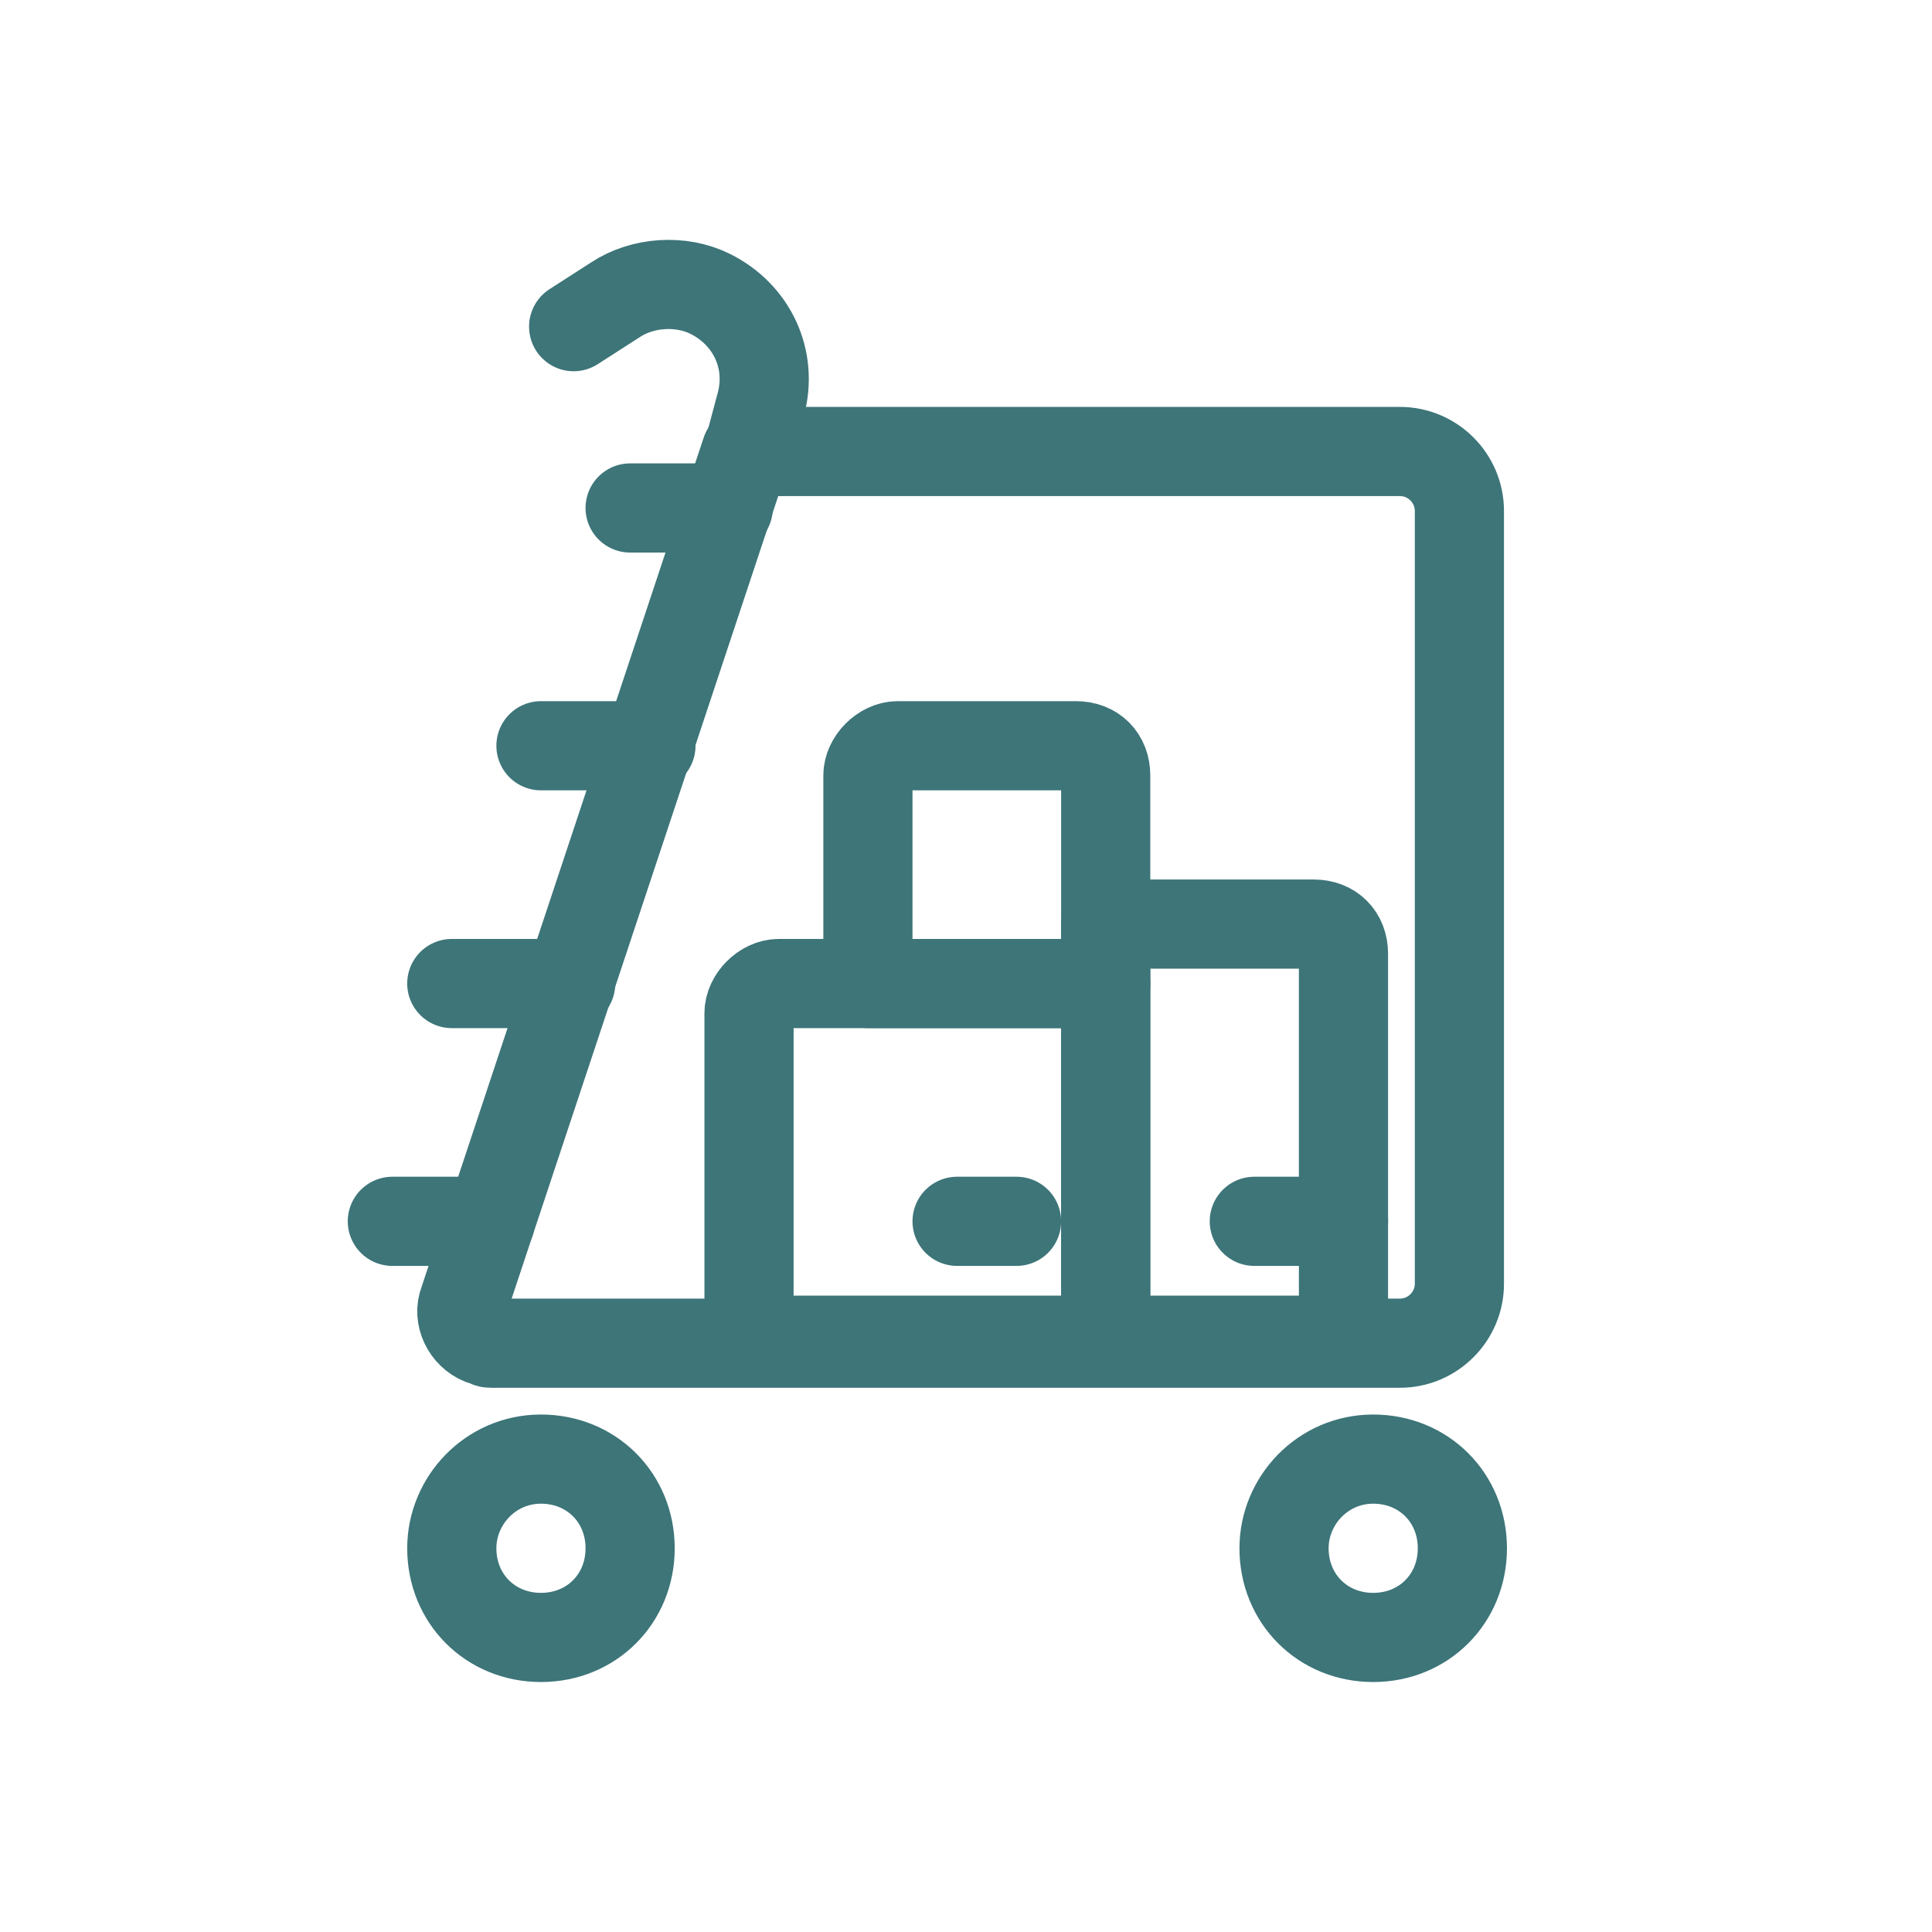
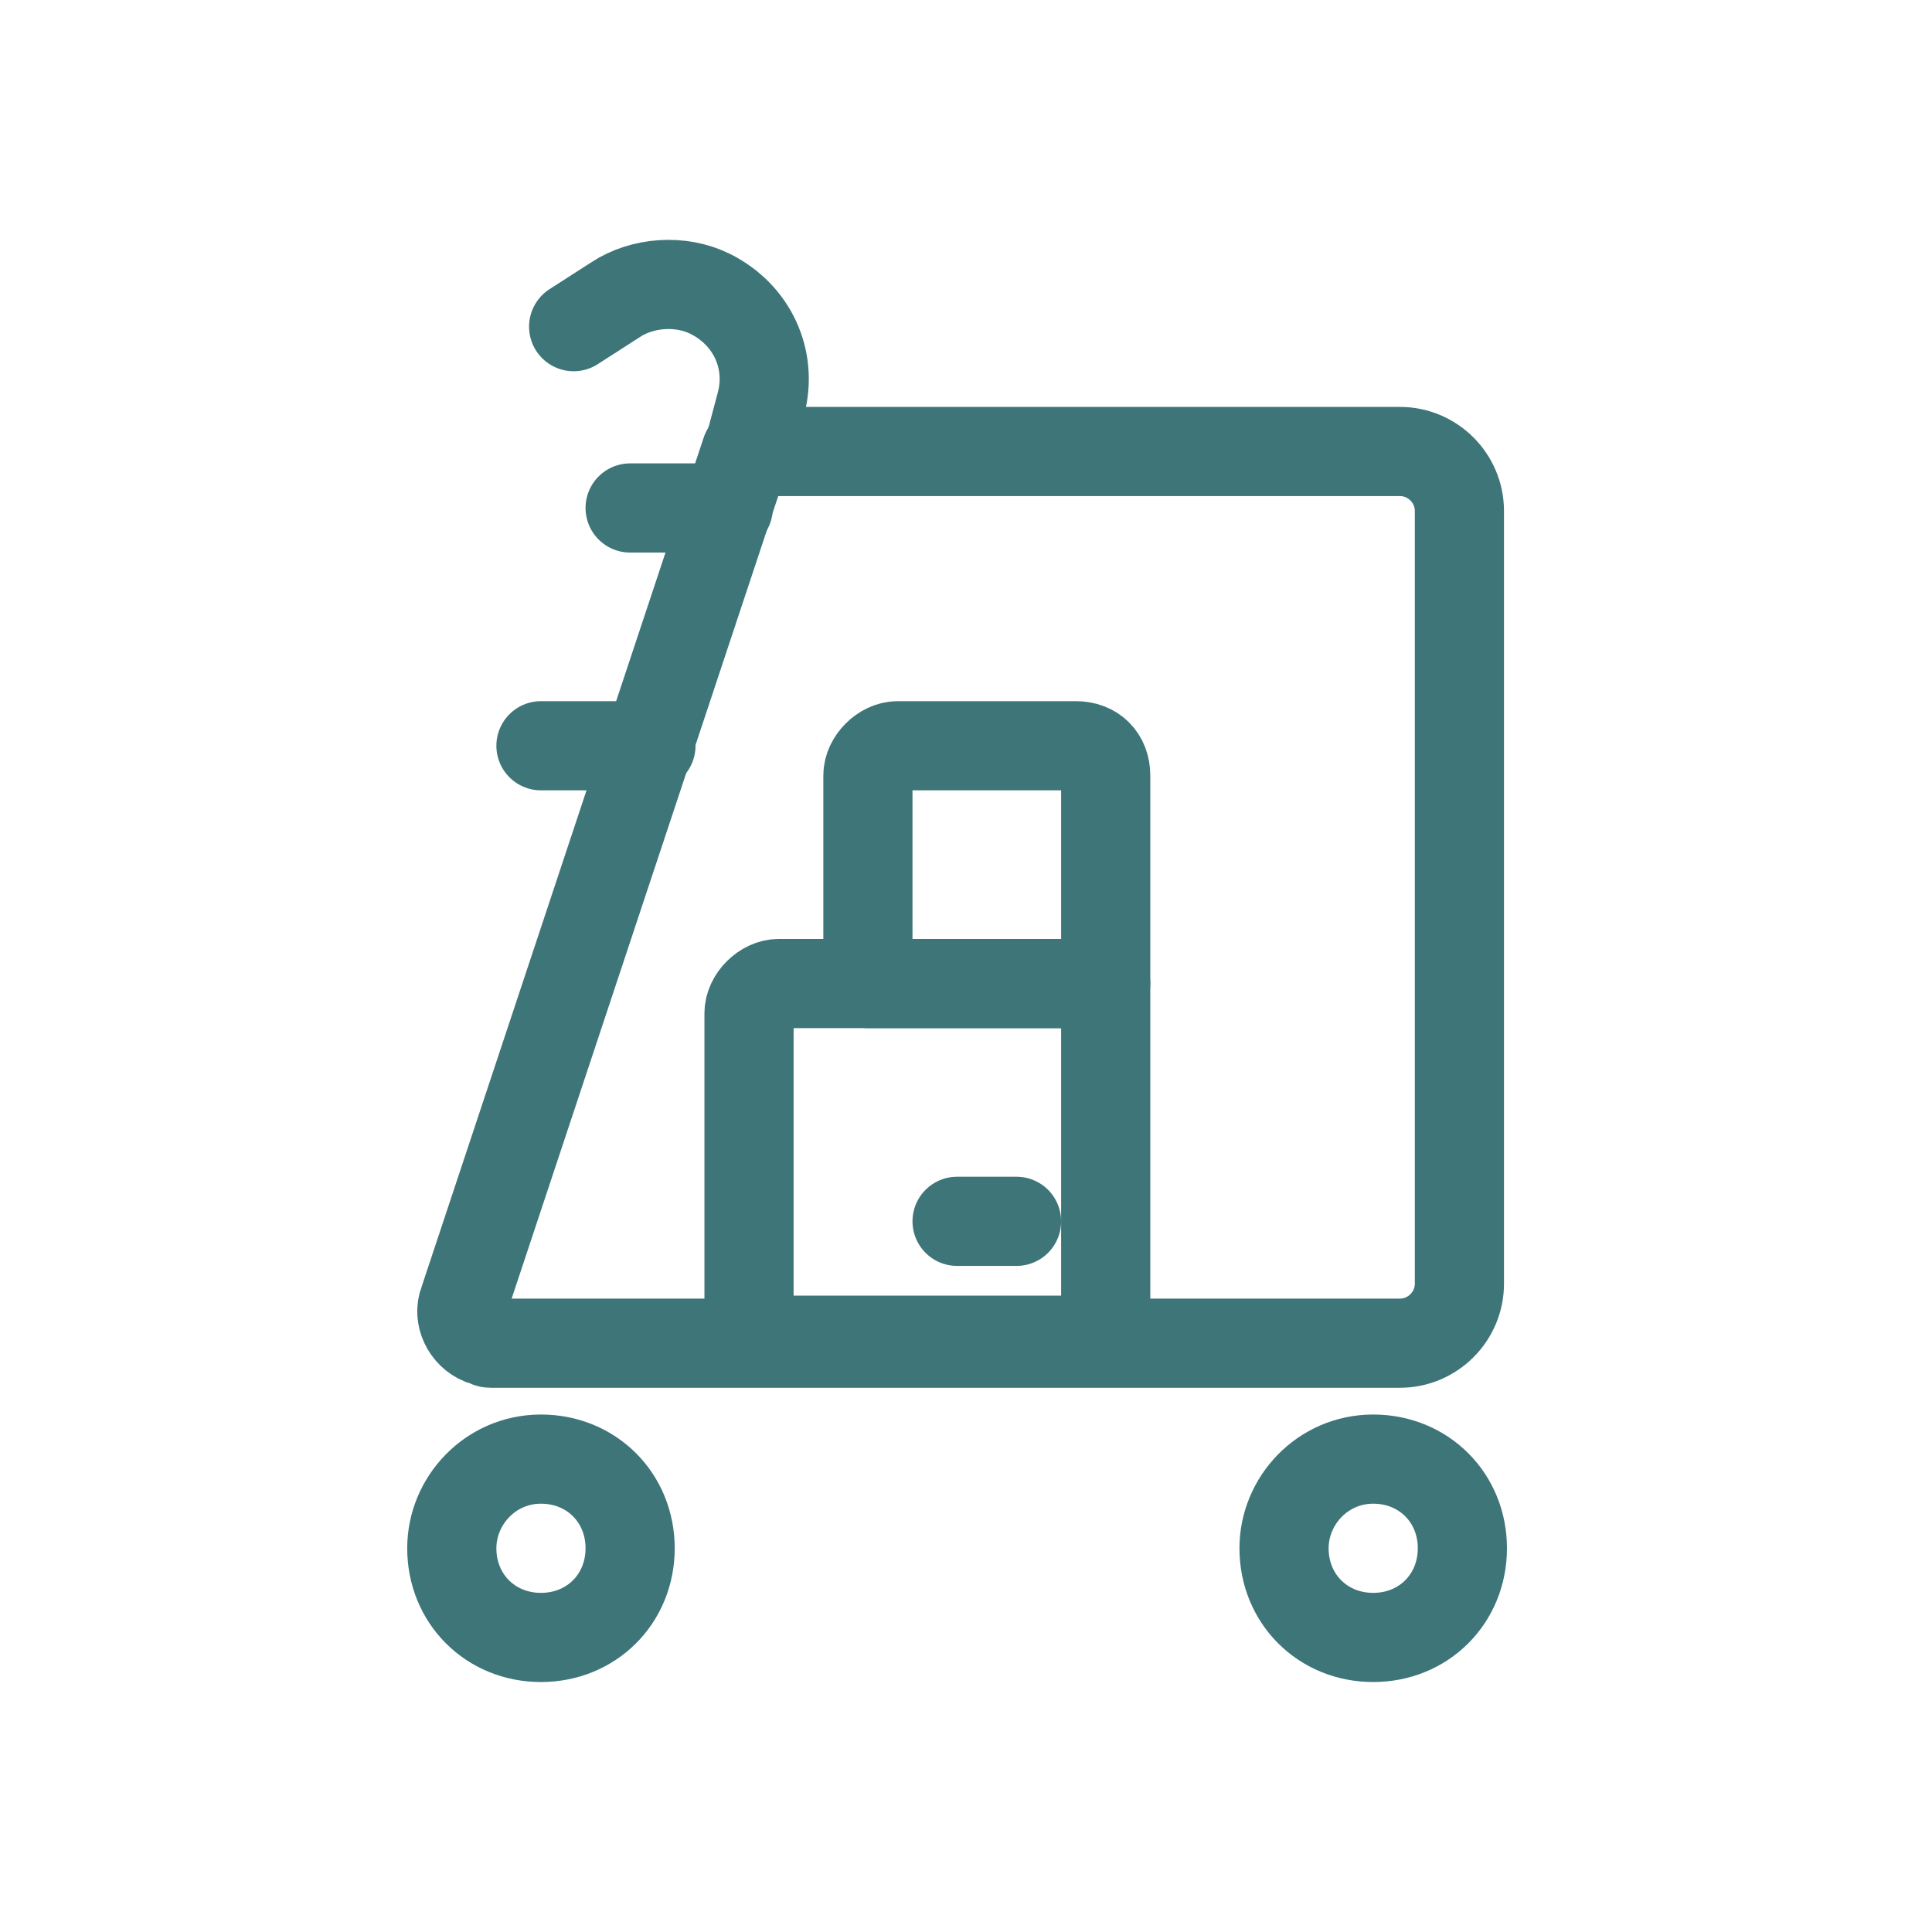
<svg xmlns="http://www.w3.org/2000/svg" version="1.1" id="Layer_1" x="0px" y="0px" viewBox="0 0 65 65" style="enable-background:new 0 0 65 65;" xml:space="preserve">
  <style type="text/css">
	.st0{fill:none;stroke:#3D7579;stroke-width:3;stroke-linecap:round;stroke-linejoin:round;}
</style>
  <g id="Group_14" transform="translate(0.5 -4.5)">
    <g id="Group_13">
      <line id="Line_25" class="st0" x1="143.5" y1="28.8" x2="189.5" y2="28.8" />
      <path id="Path_52" class="st0" d="M150,23.8c-0.3,0-0.5,0.2-0.5,0.5s0.2,0.5,0.5,0.5c0.3,0,0.5-0.2,0.5-0.5S150.3,23.8,150,23.8    L150,23.8" />
      <path id="Path_53" class="st0" d="M156.4,23.8c-0.3,0-0.5,0.2-0.5,0.5s0.2,0.5,0.5,0.5s0.5-0.2,0.5-0.5S156.7,23.8,156.4,23.8    L156.4,23.8" />
      <path id="Path_54" class="st0" d="M162.7,23.8c-0.3,0-0.5,0.2-0.5,0.5s0.2,0.5,0.5,0.5s0.5-0.2,0.5-0.5S163,23.8,162.7,23.8    L162.7,23.8" />
      <path id="Rectangle_106" class="st0" d="M147.5,18.8h38c2.2,0,4,1.8,4,4v28c0,2.2-1.8,4-4,4h-38c-2.2,0-4-1.8-4-4v-28    C143.5,20.6,145.3,18.8,147.5,18.8z" />
      <g id="Group_12">
        <path id="Path_55" class="st0" d="M174.5,33.8l-2.8,10.3c-0.1,0.4-0.5,0.7-0.9,0.7h-8.2c-0.4,0-0.8-0.2-0.9-0.6l-2.1-6     c-0.2-0.5,0-1.1,0.5-1.3c0.1-0.1,0.3-0.1,0.4-0.1h13.2" />
        <path id="Path_56" class="st0" d="M163,47.8c0.3,0,0.5,0.2,0.5,0.5s-0.2,0.5-0.5,0.5c-0.3,0-0.5-0.2-0.5-0.5S162.8,47.8,163,47.8     " />
        <path id="Path_57" class="st0" d="M170,47.8c0.3,0,0.5,0.2,0.5,0.5s-0.2,0.5-0.5,0.5c-0.3,0-0.5-0.2-0.5-0.5S169.8,47.8,170,47.8     " />
      </g>
    </g>
  </g>
  <g id="Group_21" transform="translate(-4.5 0.29)">
    <path id="Path_73" class="st0" d="M19.7,51.8c0,1.7,1.3,3,3,3s3-1.3,3-3s-1.3-3-3-3S19.7,50.2,19.7,51.8z" />
    <path id="Path_74" class="st0" d="M47.7,51.8c0,1.7,1.3,3,3,3s3-1.3,3-3s-1.3-3-3-3S47.7,50.2,47.7,51.8z" />
    <path id="Path_75" class="st0" d="M20.1,43.5c-0.2,0.5,0.1,1.1,0.6,1.3c0.1,0,0.2,0.1,0.3,0.1h30.6c1.1,0,2-0.9,2-2v-26   c0-1.1-0.9-2-2-2h-22L20.1,43.5z" />
-     <path id="Path_76" class="st0" d="M29.7,14.8l0.4-1.5c0.4-1.5-0.3-3-1.7-3.7l0,0c-1-0.5-2.3-0.4-3.2,0.2l-1.4,0.9" />
+     <path id="Path_76" class="st0" d="M29.7,14.8l0.4-1.5c0.4-1.5-0.3-3-1.7-3.7c-1-0.5-2.3-0.4-3.2,0.2l-1.4,0.9" />
    <path id="Path_77" class="st0" d="M30.7,32.8h11v12h-12v-11C29.7,33.3,30.2,32.8,30.7,32.8z" />
-     <path id="Path_78" class="st0" d="M41.7,30.8h7c0.6,0,1,0.4,1,1v13h-8V30.8z" />
    <path id="Path_79" class="st0" d="M34.7,24.8h6c0.6,0,1,0.4,1,1v7h-8v-7C33.7,25.3,34.2,24.8,34.7,24.8z" />
    <path id="Path_80" class="st0" d="M36.7,40.8h2" />
-     <path id="Path_81" class="st0" d="M46.7,40.8h3" />
-     <path id="Path_82" class="st0" d="M21,40.8h-3.3" />
-     <path id="Path_83" class="st0" d="M23.7,32.8h-4" />
    <path id="Path_84" class="st0" d="M26.4,24.8h-3.7" />
    <path id="Path_85" class="st0" d="M29,16.8h-3.3" />
  </g>
</svg>